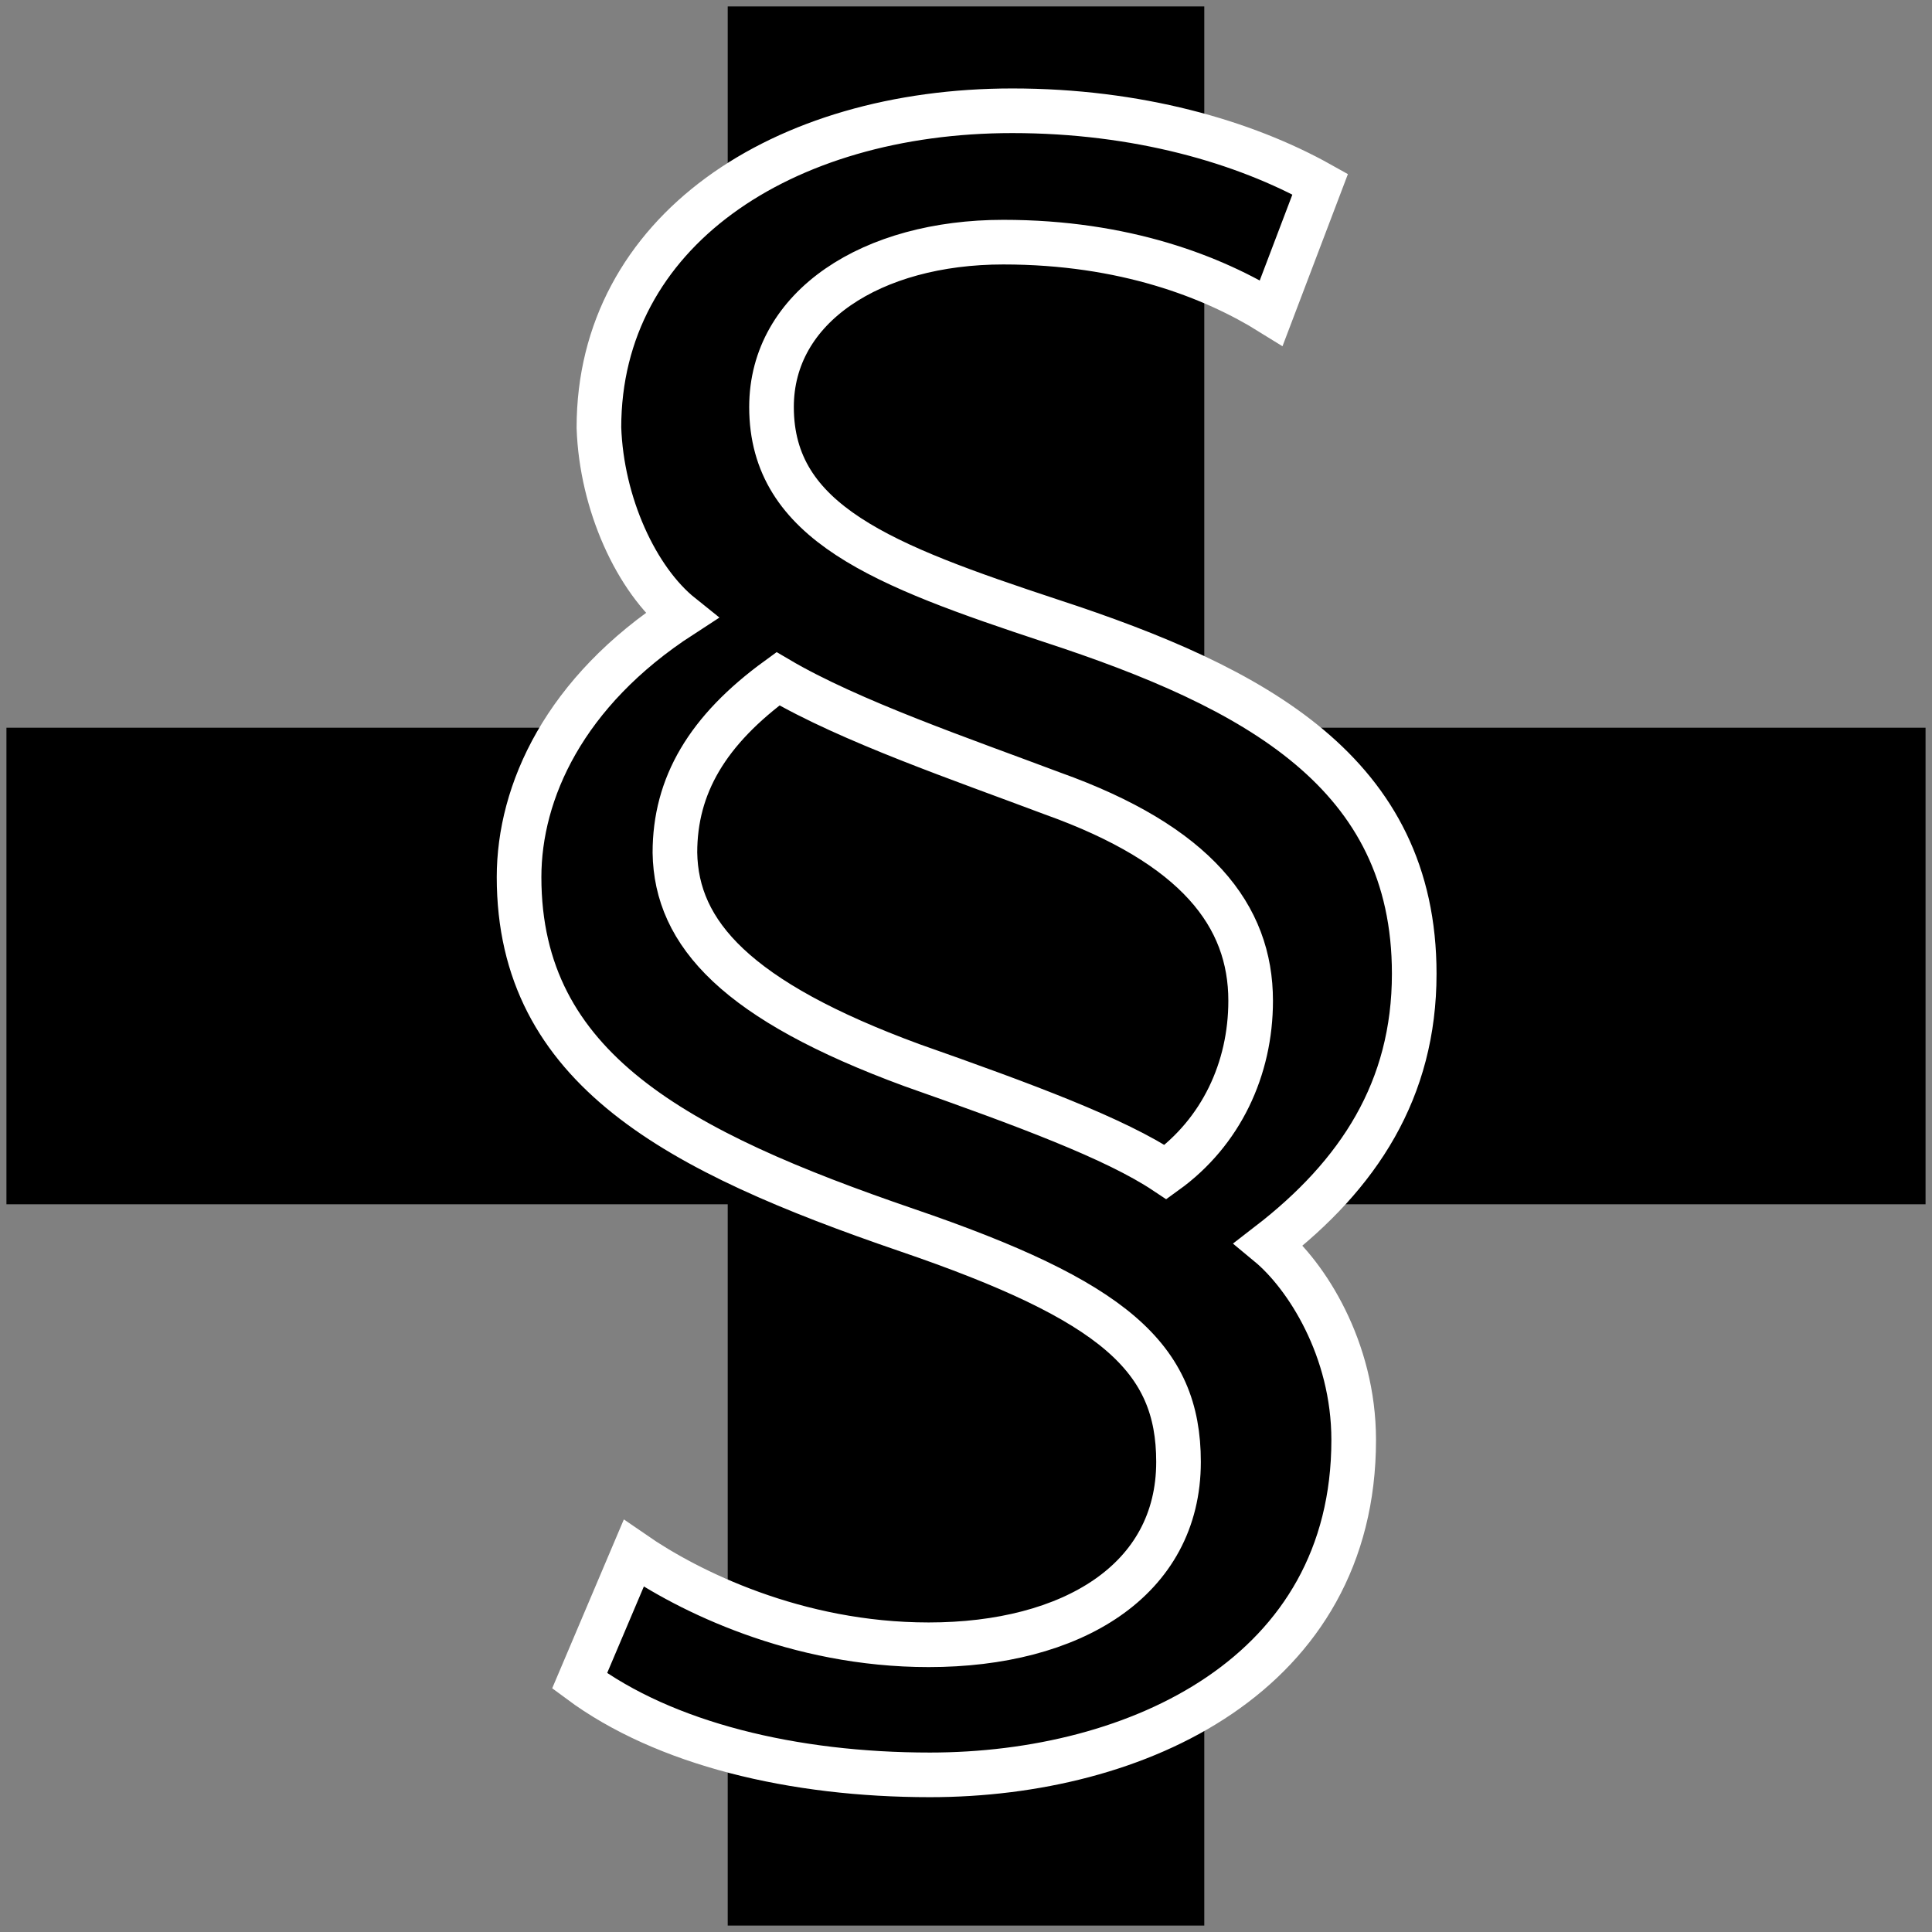
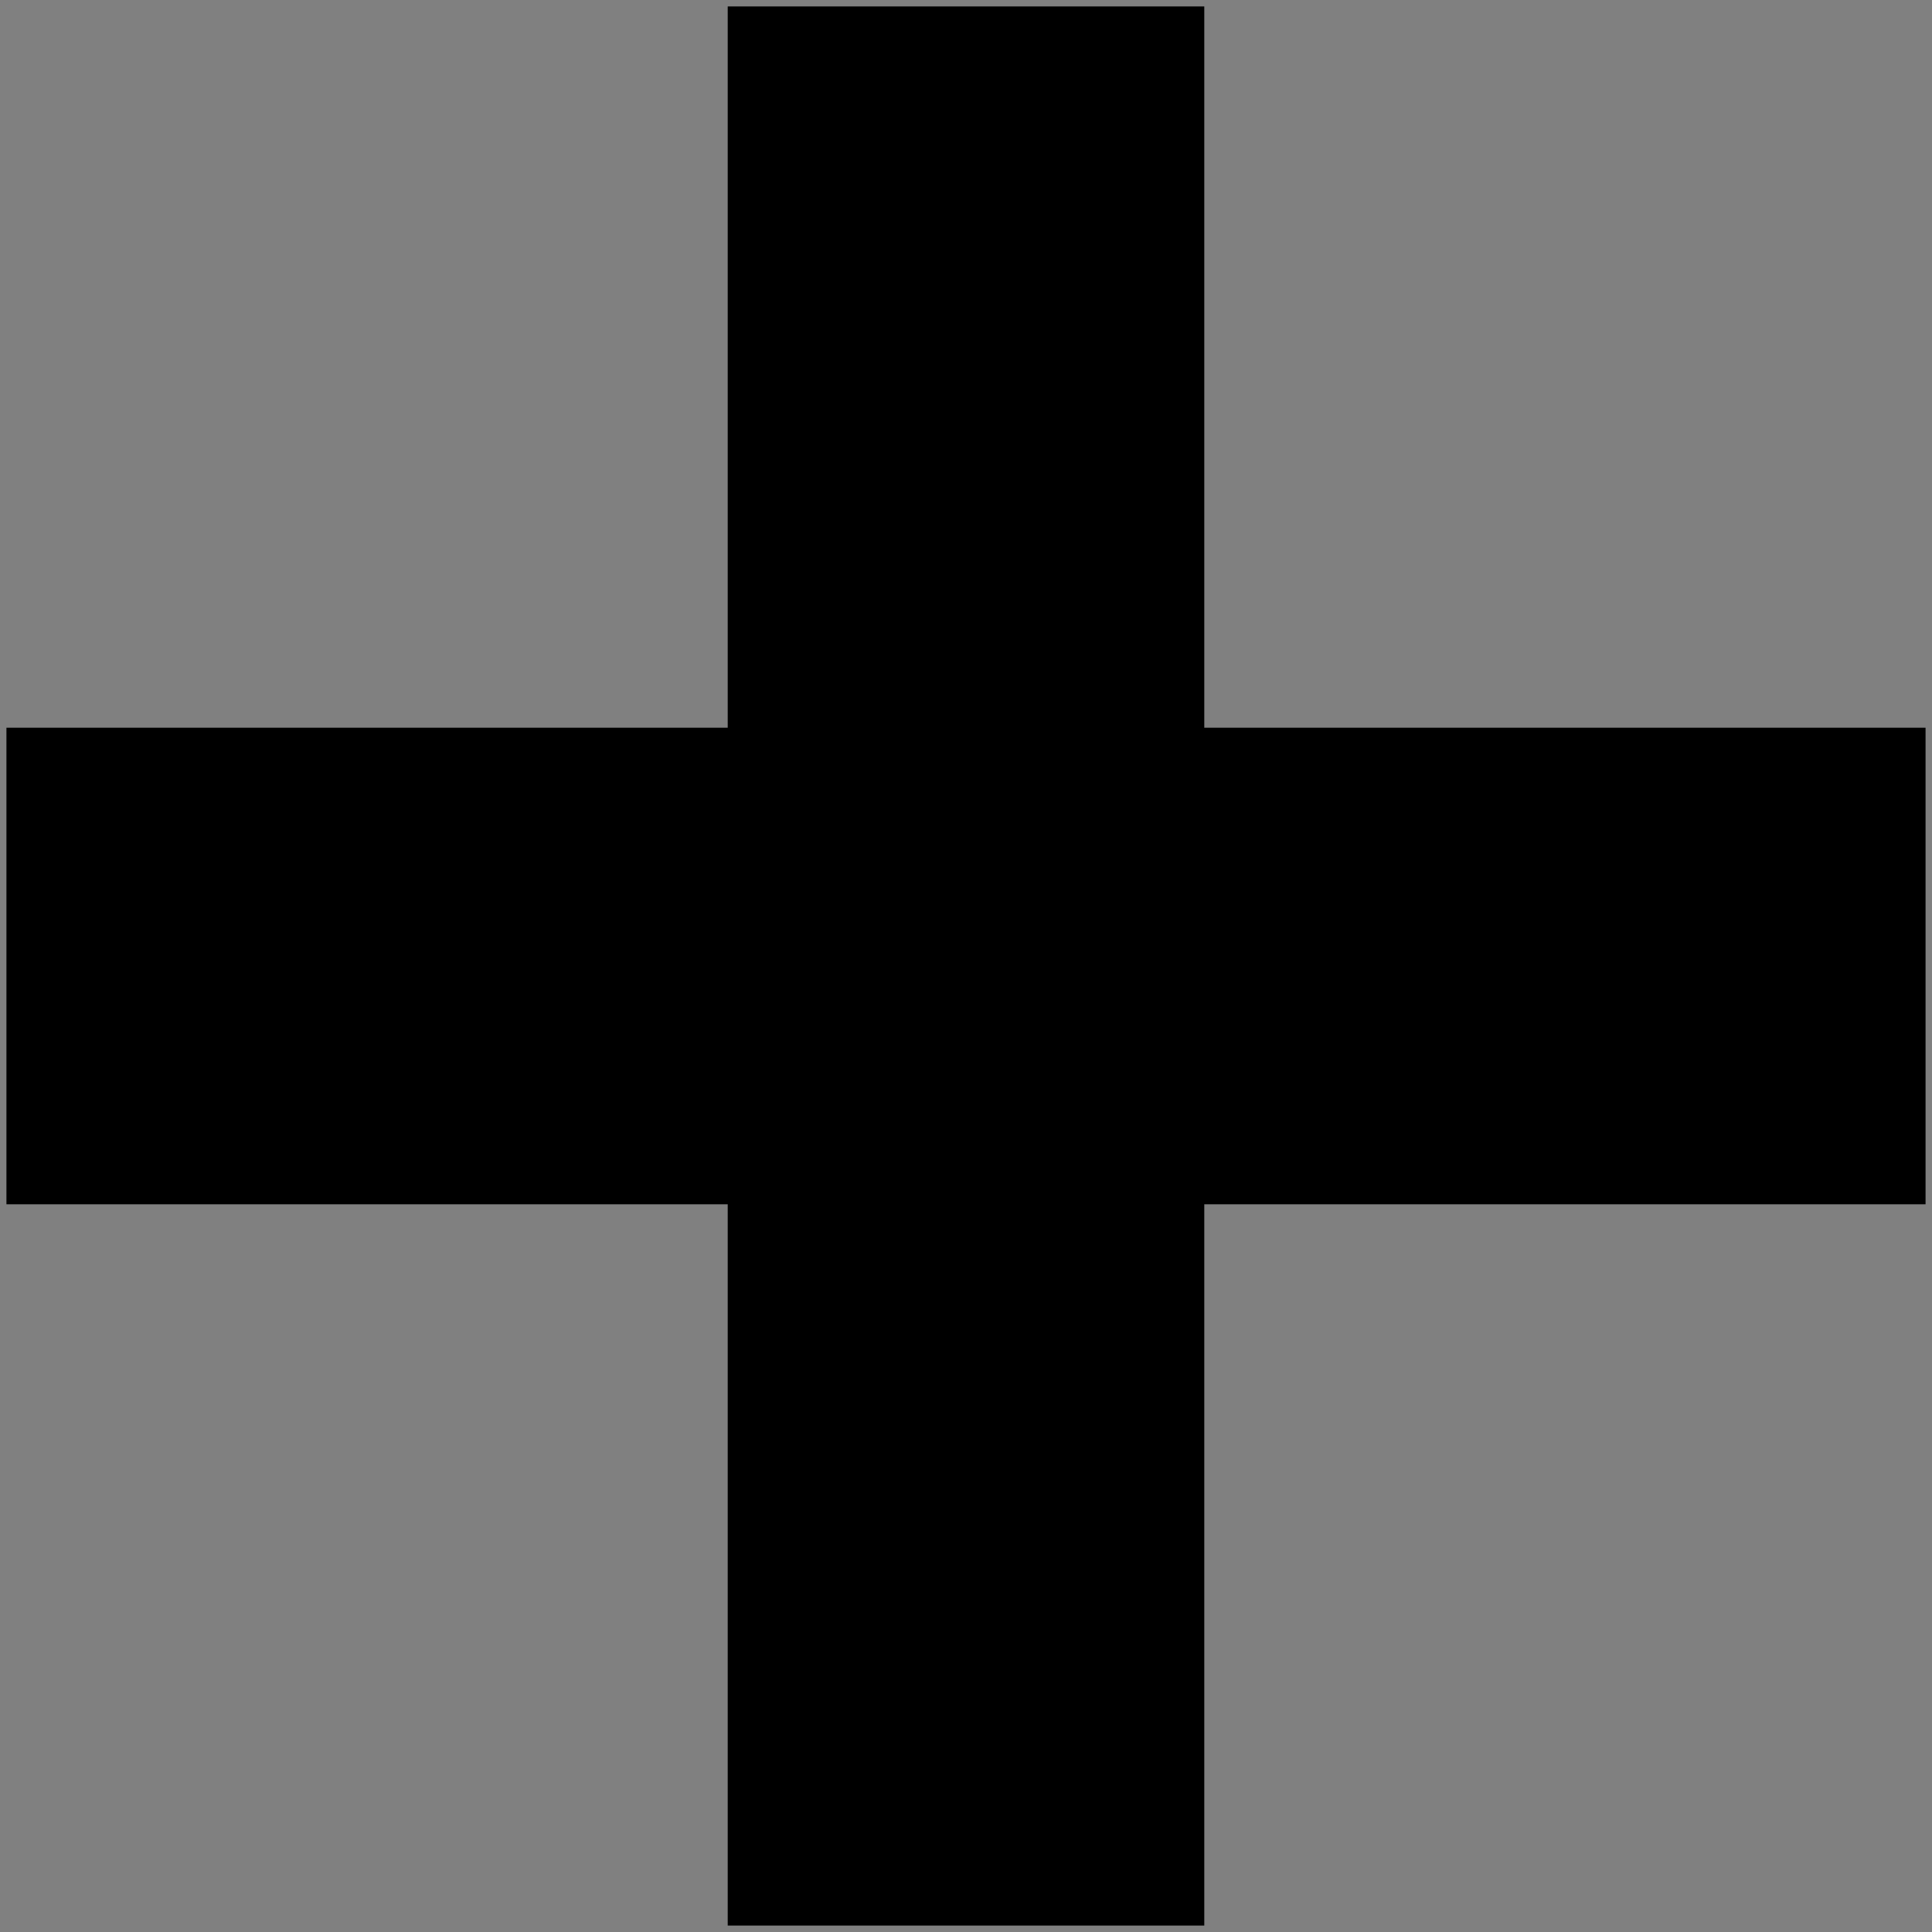
<svg xmlns="http://www.w3.org/2000/svg" version="1.1" id="Ebene_1" x="0px" y="0px" width="150px" height="150px" viewBox="0 0 150 150" enable-background="new 0 0 150 150" xml:space="preserve">
  <rect x="0" y="0" width="150" height="150" fill="#808080" stroke="none" />
  <rect x="0.5" y="56.5" width="149" height="37" />
  <rect x="0.5" y="56.5" transform="matrix(9.408634e-11 1 -1 9.408634e-11 150 -7.057835e-09)" width="149" height="37" />
  <g>
-     <path stroke="#FFFFFF" stroke-width="3.465" stroke-miterlimit="10" d="M98.7,24.3c-4.5-2.8-11.4-5.5-20.8-5.5   c-10.2,0-18,5-18,12.8c0,9,8.7,12.3,21.7,16.6c15.9,5.2,28.2,11.8,28.2,27.4c0,9-4.3,15.6-11.3,21c2.9,2.4,6.6,8.1,6.6,15.2   c0,18.2-16.8,26-32.9,26c-10.6,0-20.6-2.4-27.2-7.3l4.2-9.9c4.2,2.9,12.6,7.1,22.9,7.1c11.1,0,19.4-5,19.4-14.2   c0-8.1-5-12.5-21.1-18c-17.8-6.1-30.1-12.5-30.1-27.4c0-6.6,3.5-14.4,12.6-20.3c-3.5-2.8-6.2-8.7-6.4-14.6   c0-15.2,14.2-24.6,32.1-24.6c9.7,0,18,2.4,23.9,5.7L98.7,24.3z M70.8,82.7c8.8,3.1,15.8,5.7,19.7,8.3c4.3-3.1,6.6-8,6.6-13.3   c0-6.6-4.2-12.1-15.4-16.1C74.8,59,66,56,60.4,52.7c-5.5,4-8,8.3-8,13.5C52.5,72.5,57.2,77.7,70.8,82.7z" />
-   </g>
+     </g>
</svg>